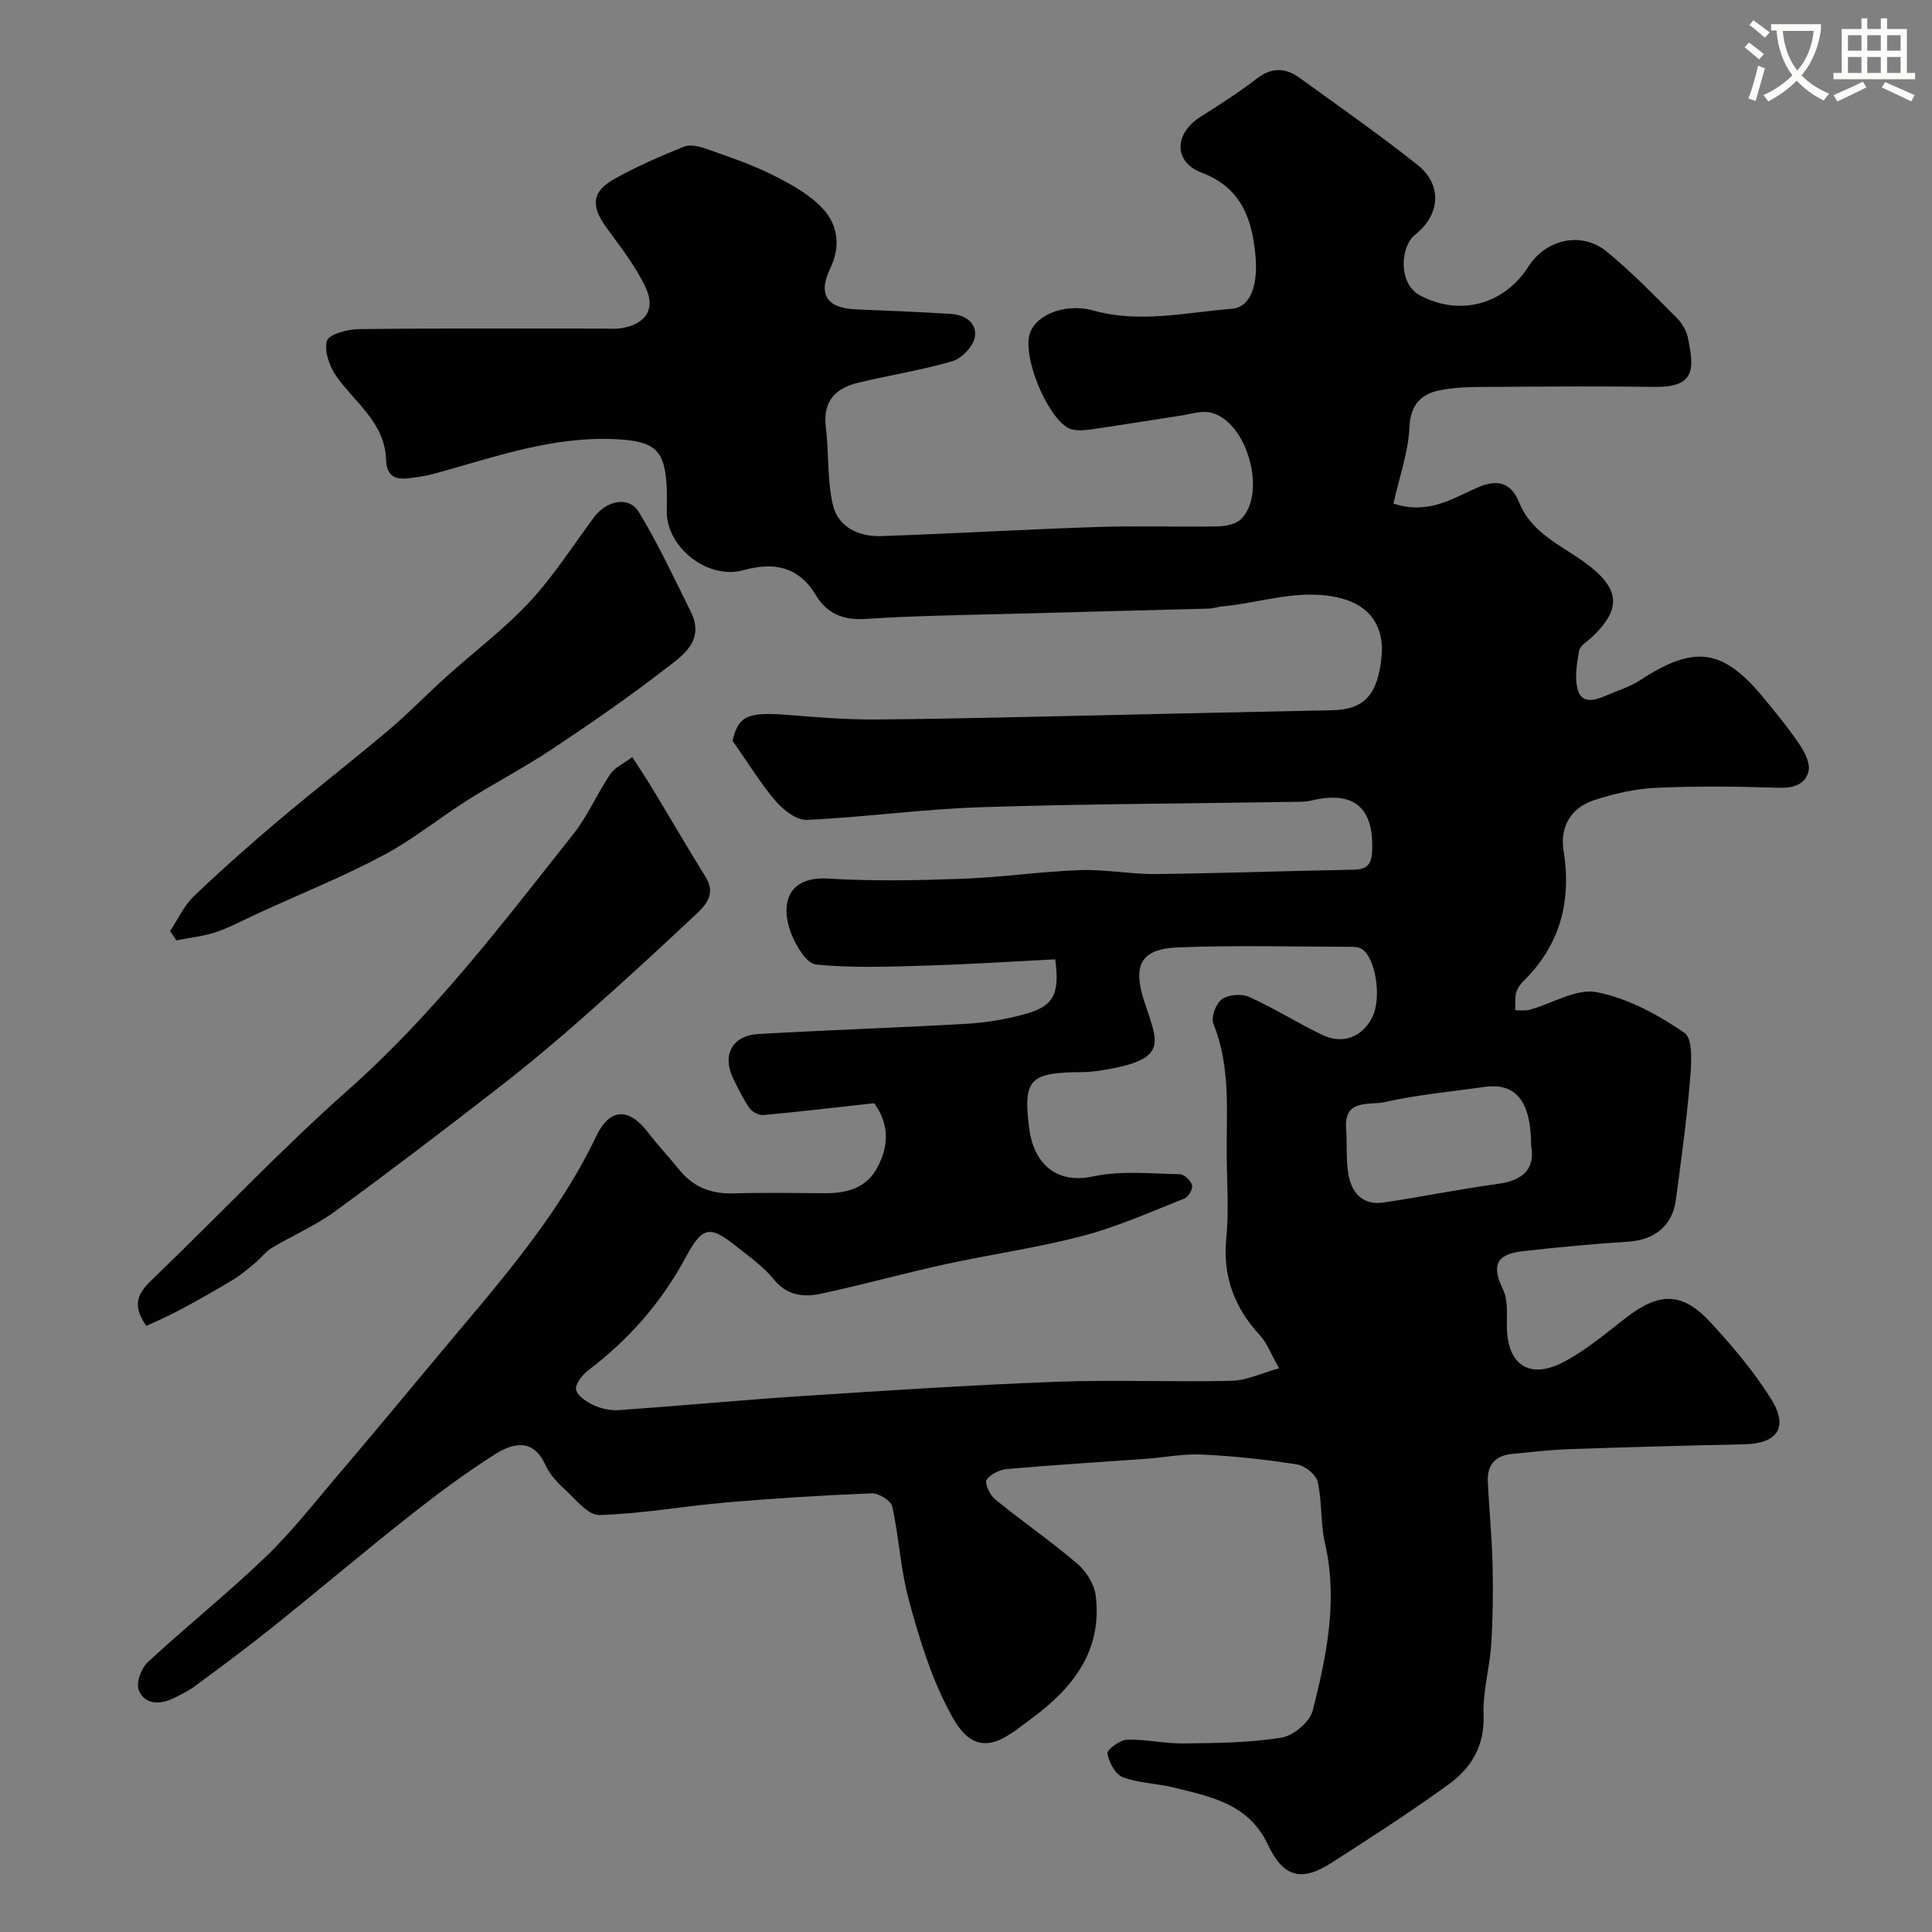
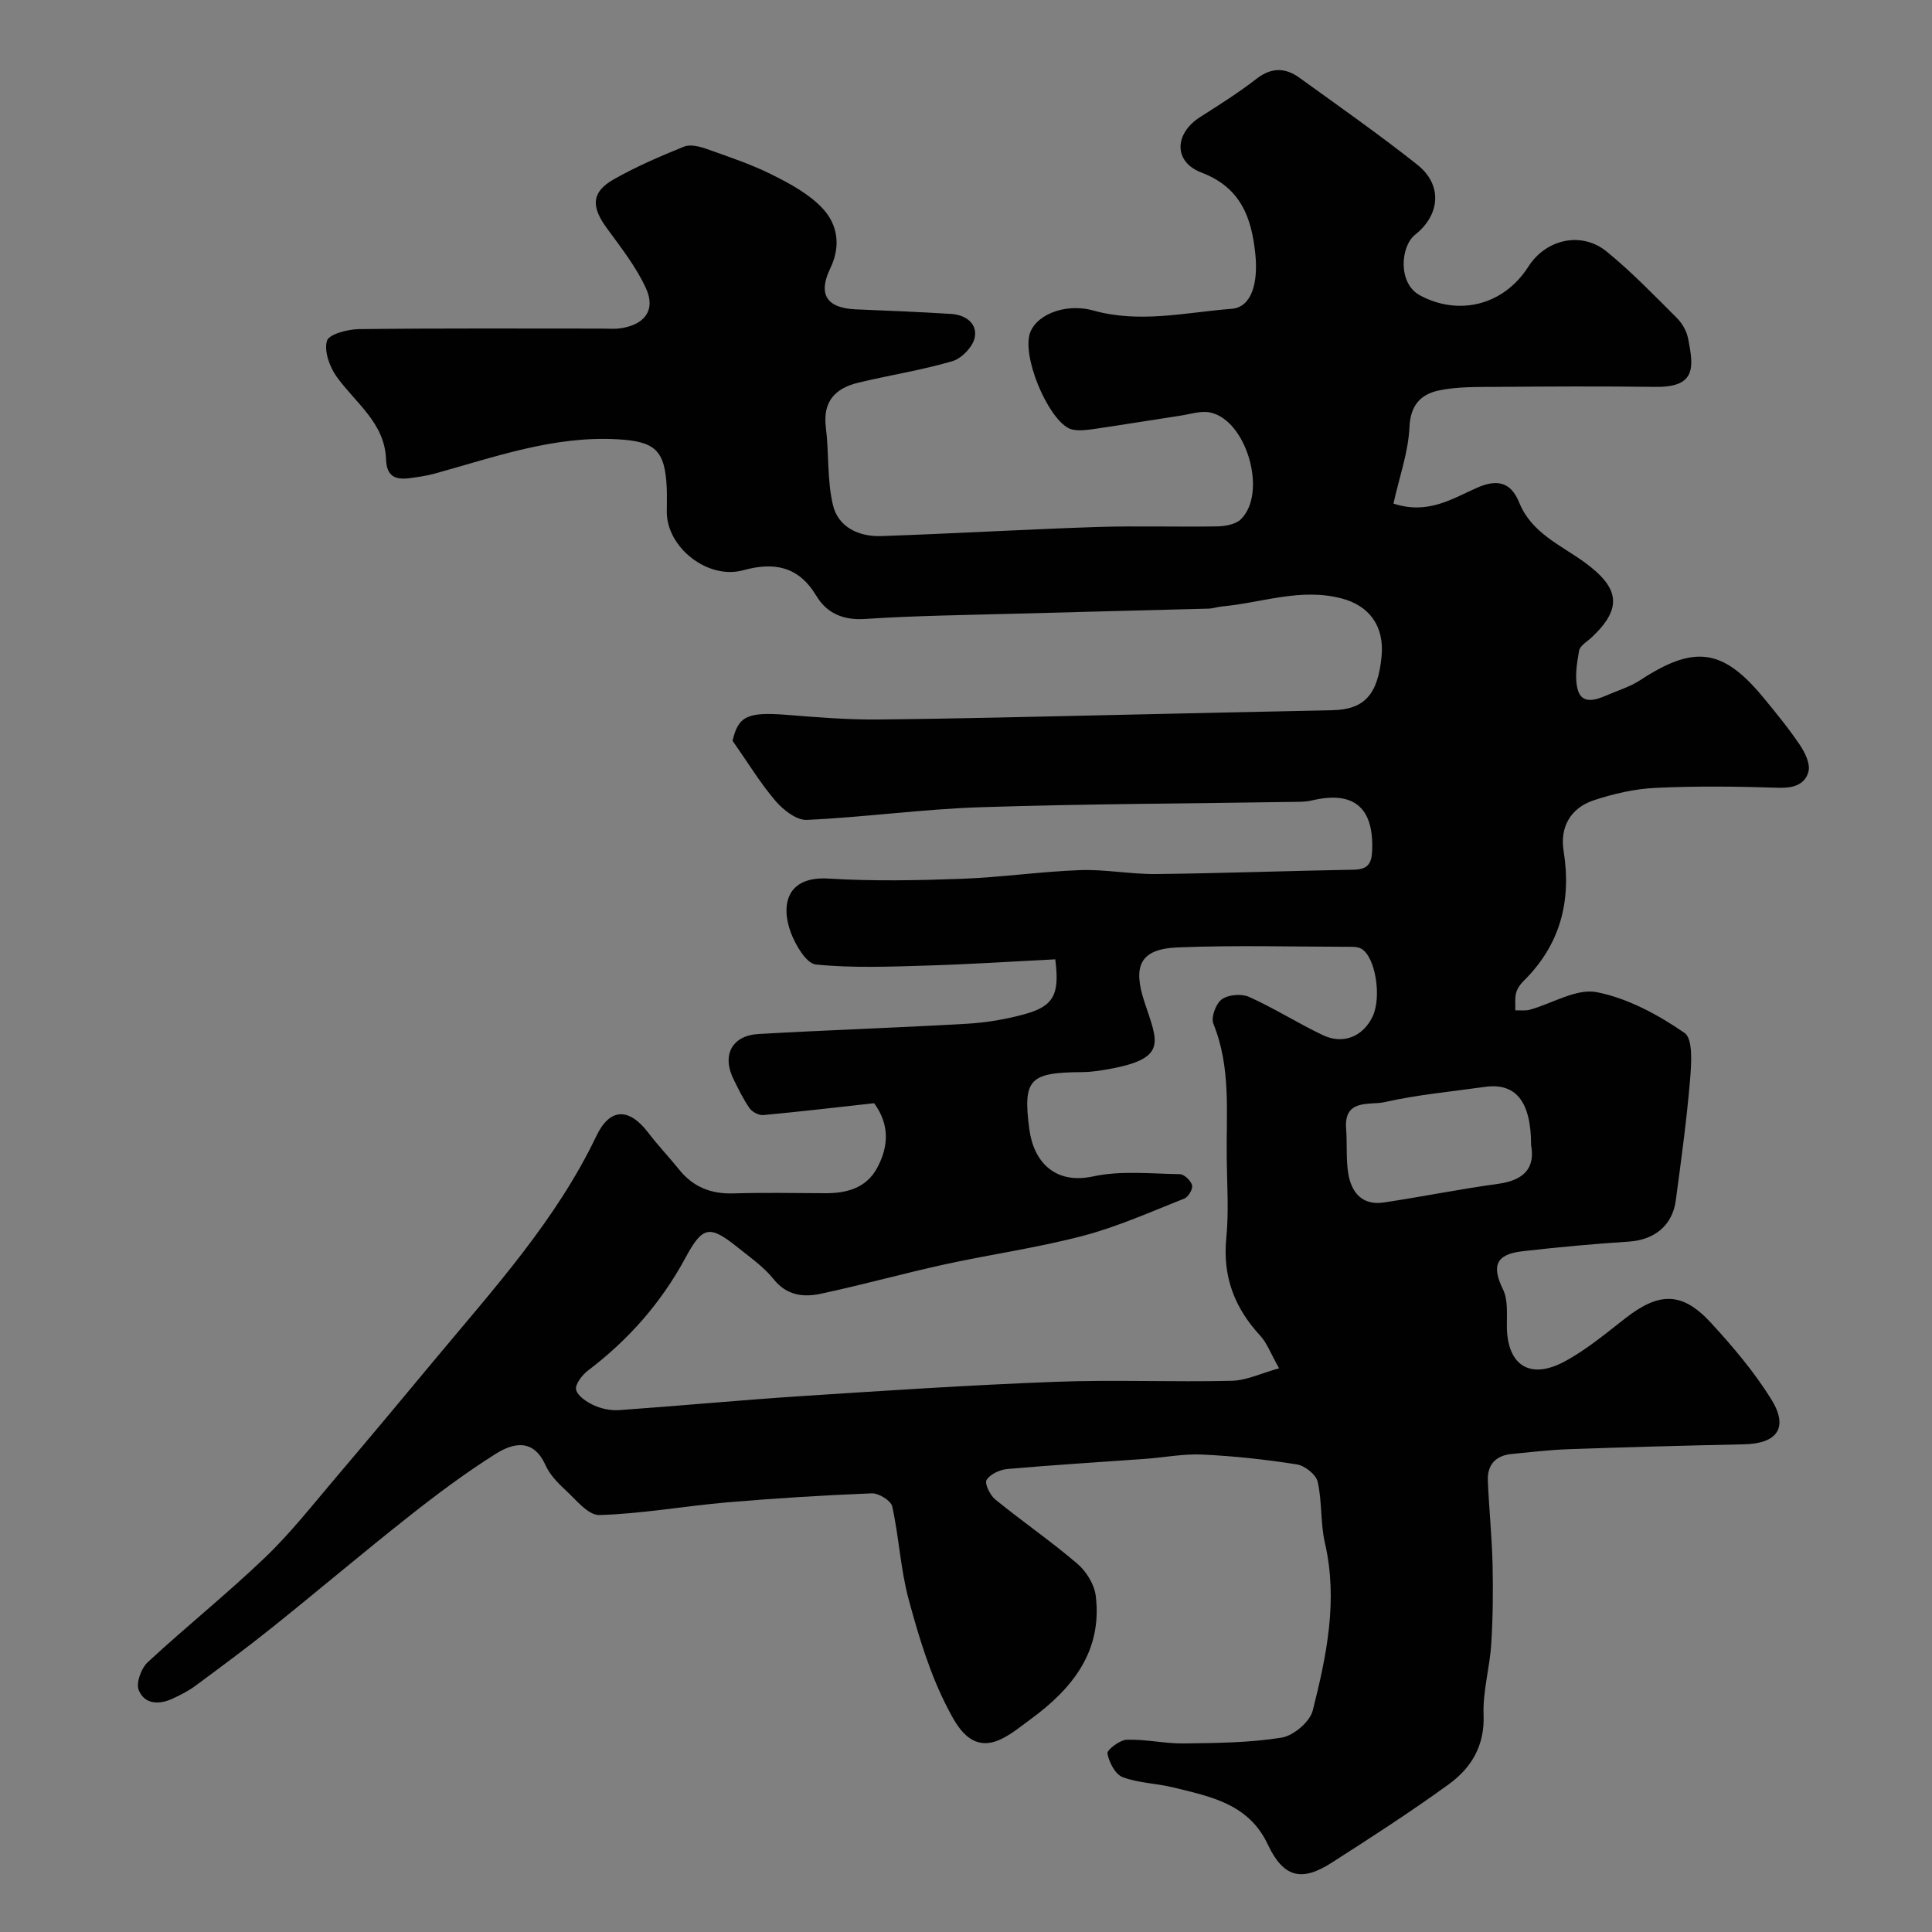
<svg xmlns="http://www.w3.org/2000/svg" enable-background="new 0 0 400 400" viewBox="0 0 400 400">
  <rect x="0" y="0" width="400" height="400" fill="#808080" stroke="none" />
-   <path d="m362.1 8.8c1.1.8 2.1 1.6 3.1 2.4l-1 1.1c-1.3-1.1-2.3-2-3-2.5zm1.9 4.8c.5.2.9.4 1.4.5-.6 2.3-1.3 4.5-1.9 6.8l-1.5-.5c.8-2.1 1.4-4.3 2-6.8zm-1-9.4c1.3.9 2.4 1.8 3.4 2.5l-1 1.1c-1.4-1.2-2.4-2.1-3.2-2.6zm3.7 2.2v-1.4h10.3v1.2c-.5 3.6-1.8 6.8-4 9.4 1.5 1.6 3.4 2.8 5.7 3.8-.3.4-.7.8-1.1 1.4-2.3-1.1-4.1-2.5-5.6-4.1-1.6 1.6-3.6 3.1-5.9 4.3-.3-.5-.7-.9-1-1.3 2.4-1.1 4.4-2.5 6-4.1-1.9-2.5-3-5.6-3.3-9.3h-1.1zm8.8 0h-6.4c.3 3.3 1.3 6 3 8.2 2-2.2 3.1-5.1 3.4-8.2z" fill="#fbfcfa" />
-   <path d="m385.3 3.8h1.3v2.2h2.8v-2.2h1.3v2.2h4.1v9.1h1.7v1.3h-16.9v-1.3h1.7v-9.1h4.1v-2.2zm.4 13.1.7 1.2c-1.8.9-3.8 1.9-6 2.9-.2-.4-.5-.8-.8-1.3 2.3-1 4.3-1.9 6.1-2.8zm-3.1-6.4h2.8v-3.2h-2.8zm0 4.6h2.8v-3.3h-2.8zm4-4.6h2.8v-3.2h-2.8zm0 4.6h2.8v-3.3h-2.8zm3.7 1.9c2.1.9 4.1 1.8 6.1 2.7l-.7 1.3c-2.2-1.1-4.2-2-6.1-2.9zm3.2-9.7h-2.8v3.2h2.8zm-2.8 7.8h2.8v-3.3h-2.8z" fill="#fbfcfa" />
  <g fill="#010102">
    <path d="m288.5 104.26c7.18 2.36 12.2-1.04 17.36-3.3 4.16-1.82 6.98-1.14 8.7 3.14 2.53 6.25 8.57 8.74 13.49 12.31 7.29 5.3 7.88 9.49 1.58 15.47-.97.92-2.51 1.78-2.7 2.85-.47 2.69-.98 5.7-.23 8.2.86 2.87 3.63 2.04 5.85 1.07 2.36-1.03 4.91-1.79 7.04-3.18 11.22-7.35 17.12-6.58 25.57 3.69 2.6 3.16 5.21 6.34 7.49 9.74 1.06 1.57 2.18 3.88 1.78 5.47-.69 2.7-3.11 3.48-6.16 3.38-8.49-.28-17.01-.38-25.49.02-4.33.2-8.73 1.22-12.86 2.59-4.72 1.57-6.98 5.53-6.2 10.4 1.68 10.48-.68 19.52-8.33 27.05-.67.66-1.29 1.57-1.51 2.47-.28 1.13-.12 2.36-.15 3.55 1.01-.03 2.07.13 3.01-.13 4.66-1.29 9.64-4.46 13.86-3.63 6.41 1.26 12.7 4.66 18.16 8.43 1.81 1.25 1.42 6.48 1.14 9.82-.7 8.32-1.84 16.6-2.95 24.88-.7 5.22-4.47 8.17-9.7 8.51-7.37.48-14.73 1.16-22.07 2-5.52.64-6.37 3.06-4 7.9 1.07 2.19.77 5.12.8 7.72.09 7.95 4.73 11.06 11.9 7.23 4.57-2.44 8.63-5.87 12.75-9.07 6.93-5.37 11.68-5.4 17.59 1.02 4.54 4.93 8.94 10.13 12.47 15.79 3.69 5.91 1.3 9.24-5.62 9.38-12.1.25-24.2.59-36.3 1.01-3.94.14-7.87.61-11.8.99-3.31.32-5.07 2.25-4.93 5.54.24 5.77.84 11.53.98 17.3.13 5.51.07 11.05-.28 16.56-.31 4.89-1.77 9.78-1.58 14.63.25 6.4-2.56 10.99-7.23 14.37-7.88 5.72-16.08 11.01-24.28 16.26-6.24 4-9.97 2.98-13.18-3.84-3.97-8.43-11.88-9.89-19.59-11.79-3.46-.85-7.18-.88-10.46-2.13-1.53-.58-2.81-3.08-3.14-4.9-.13-.73 2.56-2.79 4-2.84 3.92-.13 7.87.82 11.79.77 6.77-.09 13.61-.13 20.26-1.2 2.47-.4 5.87-3.27 6.46-5.62 2.87-11.34 5.26-22.82 2.52-34.69-.95-4.12-.56-8.54-1.5-12.66-.34-1.5-2.66-3.34-4.3-3.6-6.47-1.02-13.03-1.73-19.57-2.04-3.91-.19-7.85.6-11.79.89-9.52.69-19.06 1.26-28.57 2.1-1.56.14-3.55 1.05-4.32 2.26-.46.72.71 3.17 1.8 4.05 5.58 4.54 11.52 8.63 16.99 13.3 1.85 1.58 3.51 4.26 3.81 6.62 1.41 11.46-4.79 19.2-13.42 25.53-1.95 1.43-3.85 3.01-5.99 4.08-6.38 3.19-9.36-2.71-11.13-6.09-3.71-7.07-6.08-14.95-8.18-22.71-1.7-6.27-2.01-12.91-3.41-19.28-.26-1.2-2.79-2.77-4.22-2.72-10.04.4-20.07 1.02-30.08 1.88-8.8.76-17.55 2.36-26.34 2.61-2.36.07-4.94-3.29-7.19-5.34-1.55-1.42-3.11-3.1-3.96-4.98-2.52-5.6-6.69-4.63-10.37-2.31-6.19 3.91-12.1 8.32-17.86 12.87-9.53 7.52-18.8 15.38-28.27 22.97-5.23 4.19-10.62 8.18-16 12.16-1.43 1.06-3.07 1.88-4.69 2.64-2.81 1.31-5.84 1.2-7.03-1.77-.59-1.48.51-4.51 1.86-5.76 7.97-7.39 16.49-14.2 24.33-21.72 5.33-5.11 9.93-11 14.74-16.65 6.81-8 13.54-16.08 20.26-24.16 12.23-14.71 25.18-28.89 33.56-46.42 2.81-5.89 6.79-5.9 10.78-.64 1.99 2.62 4.28 5 6.34 7.57 2.9 3.62 6.61 5.09 11.23 4.95 6.33-.19 12.66-.07 19-.04 4.48.03 8.54-1.06 10.79-5.25 2.36-4.38 2.64-8.91-.63-13.38-7.65.84-15.27 1.74-22.91 2.45-.93.09-2.31-.62-2.86-1.39-1.31-1.85-2.29-3.93-3.31-5.97-2.5-4.98-.4-9.1 5.13-9.42 14.36-.82 28.73-1.29 43.09-2.12 4.03-.23 8.11-.91 12-1.98 6.04-1.66 7.31-4.07 6.36-11.36-8.81.44-17.7 1.03-26.6 1.29-7.66.23-15.37.54-22.96-.22-1.98-.2-4.22-4.03-5.19-6.62-2.1-5.65-.9-11.71 7.82-11.17 9.13.56 18.33.38 27.49.05 8.2-.3 16.36-1.5 24.55-1.8 5.25-.19 10.53.87 15.8.81 13.63-.15 27.26-.66 40.9-.9 2.82-.05 3.69-1.19 3.8-3.91.37-8.93-3.77-12.48-12.42-10.44-.96.23-1.97.29-2.95.3-21.93.35-43.87.41-65.79 1.12-11.97.39-23.9 2.07-35.88 2.62-2.13.1-4.88-2.05-6.47-3.91-3.12-3.63-5.62-7.78-8.91-12.47 1.17-5.05 3-6.02 11.2-5.37 6.25.5 12.53 1.02 18.8.96 16.45-.15 32.9-.59 49.36-.94 14.93-.32 29.87-.69 44.8-.98 6.61-.13 9.45-3.17 10.21-11.16.61-6.37-2.67-10.49-8.19-11.96-8.54-2.27-16.54.87-24.77 1.63-.98.09-1.94.44-2.91.46-13.1.36-26.2.66-39.3 1.03-10.6.3-21.22.41-31.79 1.11-4.59.3-7.94-1.24-10.08-4.81-3.71-6.17-8.8-7.02-15.16-5.27-7.24 1.99-15.78-4.66-15.79-12.08 0-1.67.06-3.34-.01-5-.35-7.88-2.51-9.6-10.18-10.04-13.28-.75-25.48 3.7-37.92 7.12-1.71.47-3.5.71-5.26.94-2.94.37-4.64-.47-4.76-3.95-.26-7.49-6.31-11.62-10.21-17.05-1.46-2.04-2.64-5.29-2.02-7.44.39-1.37 4.3-2.41 6.64-2.43 16.83-.2 33.66-.11 50.49-.11 1.17 0 2.35.11 3.5-.04 5.07-.67 7.5-3.74 5.44-8.26-2.05-4.51-5.25-8.54-8.2-12.6-3.21-4.42-3.1-7.39 1.53-10.01 4.64-2.63 9.59-4.77 14.55-6.77 1.3-.52 3.23-.02 4.7.5 4.56 1.62 9.2 3.16 13.51 5.32 3.75 1.87 7.69 4 10.49 7.01 3.09 3.32 3.79 7.76 1.56 12.38-2.62 5.43-.7 8.24 5.31 8.49 6.59.27 13.18.53 19.76.95 2.95.19 5.44 1.98 4.83 4.91-.39 1.91-2.7 4.31-4.62 4.87-6.38 1.87-13 2.89-19.48 4.45-4.69 1.13-7.38 3.81-6.72 9.19.67 5.37.24 10.94 1.47 16.14 1.08 4.59 5.38 6.59 10 6.43 14.87-.51 29.73-1.39 44.61-1.88 8.32-.27 16.66.02 24.99-.13 1.67-.03 3.82-.43 4.9-1.51 5.47-5.45 1.16-20.43-6.35-22.06-1.93-.42-4.14.33-6.21.65-5.97.9-11.92 1.89-17.89 2.76-1.46.21-3.03.41-4.45.12-4.25-.85-10.06-13.49-8.99-19.28.78-4.22 7.2-7.07 13.3-5.37 9.64 2.69 19.14.39 28.67-.36 4.08-.32 5.51-5.3 4.86-11.45-.77-7.3-2.91-13.62-11.13-16.75-5.9-2.25-5.58-8.13-.29-11.49 3.98-2.53 7.99-5.07 11.72-7.96 3.07-2.37 5.93-2.28 8.82-.2 8.21 5.93 16.52 11.75 24.45 18.04 5.18 4.1 4.78 10.3-.46 14.46-3.07 2.43-3.61 10.1.97 12.56 8.03 4.33 17.33 2.11 22.47-5.95 3.62-5.67 10.97-7.37 16.2-3.11 5.18 4.22 9.84 9.07 14.58 13.8 1.11 1.1 2.01 2.75 2.3 4.28 1.1 5.72 1.8 10.05-6.79 9.94-11-.14-22-.09-32.99 0-3.96.03-8.01-.07-11.84.74-3.69.78-5.91 2.99-6.09 7.66-.25 5.2-2.13 10.4-3.31 15.76zm-23.68 179.03c-1.77-3.13-2.51-5.25-3.91-6.76-5.32-5.75-7.8-12.23-7.02-20.19.54-5.45.16-10.99.09-16.49-.13-9.36.93-18.81-2.76-27.88-.54-1.32.51-4.19 1.74-5.07 1.36-.98 4.09-1.21 5.66-.5 5.2 2.34 10.06 5.43 15.21 7.89 4.24 2.03 8.31.35 10.32-3.76 2-4.11.59-12.62-2.39-14.15-.56-.29-1.28-.35-1.92-.35-12-.02-24.01-.36-35.99.12-7.95.32-9.32 3.95-6.9 11.31 2.64 8.03 4.83 11.52-6.56 13.73-2.07.4-4.19.76-6.29.78-10.89.08-12.37 1.35-10.99 11.81.87 6.62 5.17 11.52 13.22 9.78 5.75-1.24 11.95-.55 17.94-.46.91.01 2.28 1.34 2.54 2.3.2.75-.77 2.42-1.59 2.74-6.93 2.74-13.8 5.83-20.98 7.72-9.42 2.48-19.13 3.84-28.66 5.92-8.57 1.88-17.03 4.24-25.61 6.07-3.6.77-7.07.41-9.81-3.02-2.02-2.53-4.81-4.47-7.38-6.53-5.89-4.74-7.3-4.49-10.89 2.16-5.01 9.27-11.77 16.95-20.16 23.3-1.21.92-2.72 2.89-2.45 3.97.33 1.33 2.22 2.56 3.71 3.24 1.57.71 3.49 1.1 5.21.98 12.47-.88 24.92-2.06 37.4-2.88 17.62-1.15 35.25-2.31 52.9-2.98 12.15-.46 24.33.08 36.49-.21 3.12-.07 6.2-1.59 9.83-2.59zm52.18-46.18c0-9.11-3.2-12.98-9.59-12.08-6.94.98-13.97 1.62-20.78 3.16-3 .68-8.44-.8-7.93 5.53.24 3.07-.05 6.2.44 9.22.64 3.97 2.91 6.69 7.37 6.02 7.88-1.18 15.7-2.77 23.6-3.85 5.26-.71 7.78-3.13 6.89-8z" />
-     <path d="m30.29 274.52c-3.57-5.11-.99-7.48 1.76-10.13 13.39-12.9 26.18-26.46 40.08-38.78 17.79-15.77 32-34.52 46.61-52.98 2.98-3.77 4.91-8.35 7.61-12.36.92-1.37 2.71-2.14 4.56-3.53 1.51 2.37 2.86 4.38 4.12 6.45 3.71 6.13 7.31 12.33 11.08 18.41 2.11 3.4.12 5.7-2.01 7.7-7.58 7.11-15.23 14.16-23.03 21.04-5.78 5.1-11.68 10.07-17.77 14.79-11.23 8.72-22.53 17.35-34.01 25.72-4.02 2.93-8.71 4.93-13 7.51-1.32.79-2.29 2.14-3.49 3.14-1.48 1.22-2.95 2.5-4.59 3.48-3.59 2.17-7.25 4.23-10.95 6.21-2.34 1.27-4.8 2.31-6.97 3.33z" />
-     <path d="m35.22 192.77c1.61-2.43 2.86-5.24 4.91-7.21 5.7-5.46 11.63-10.7 17.67-15.8 7.5-6.34 15.28-12.36 22.78-18.7 4.08-3.45 7.8-7.33 11.78-10.91 5.75-5.18 12-9.87 17.25-15.5 4.98-5.34 8.97-11.62 13.34-17.52 2.63-3.56 7.28-4.49 9.33-1.1 4 6.6 7.28 13.65 10.72 20.58 3.09 6.21-1.87 9.24-5.58 12.11-7.46 5.77-15.25 11.15-23.11 16.37-5.66 3.77-11.72 6.92-17.48 10.55-5.91 3.74-11.41 8.23-17.56 11.49-8.3 4.4-17.05 7.94-25.6 11.85-2.96 1.35-5.85 2.94-8.92 3.99-2.64.9-5.48 1.17-8.24 1.72-.42-.64-.85-1.28-1.29-1.92z" />
  </g>
</svg>